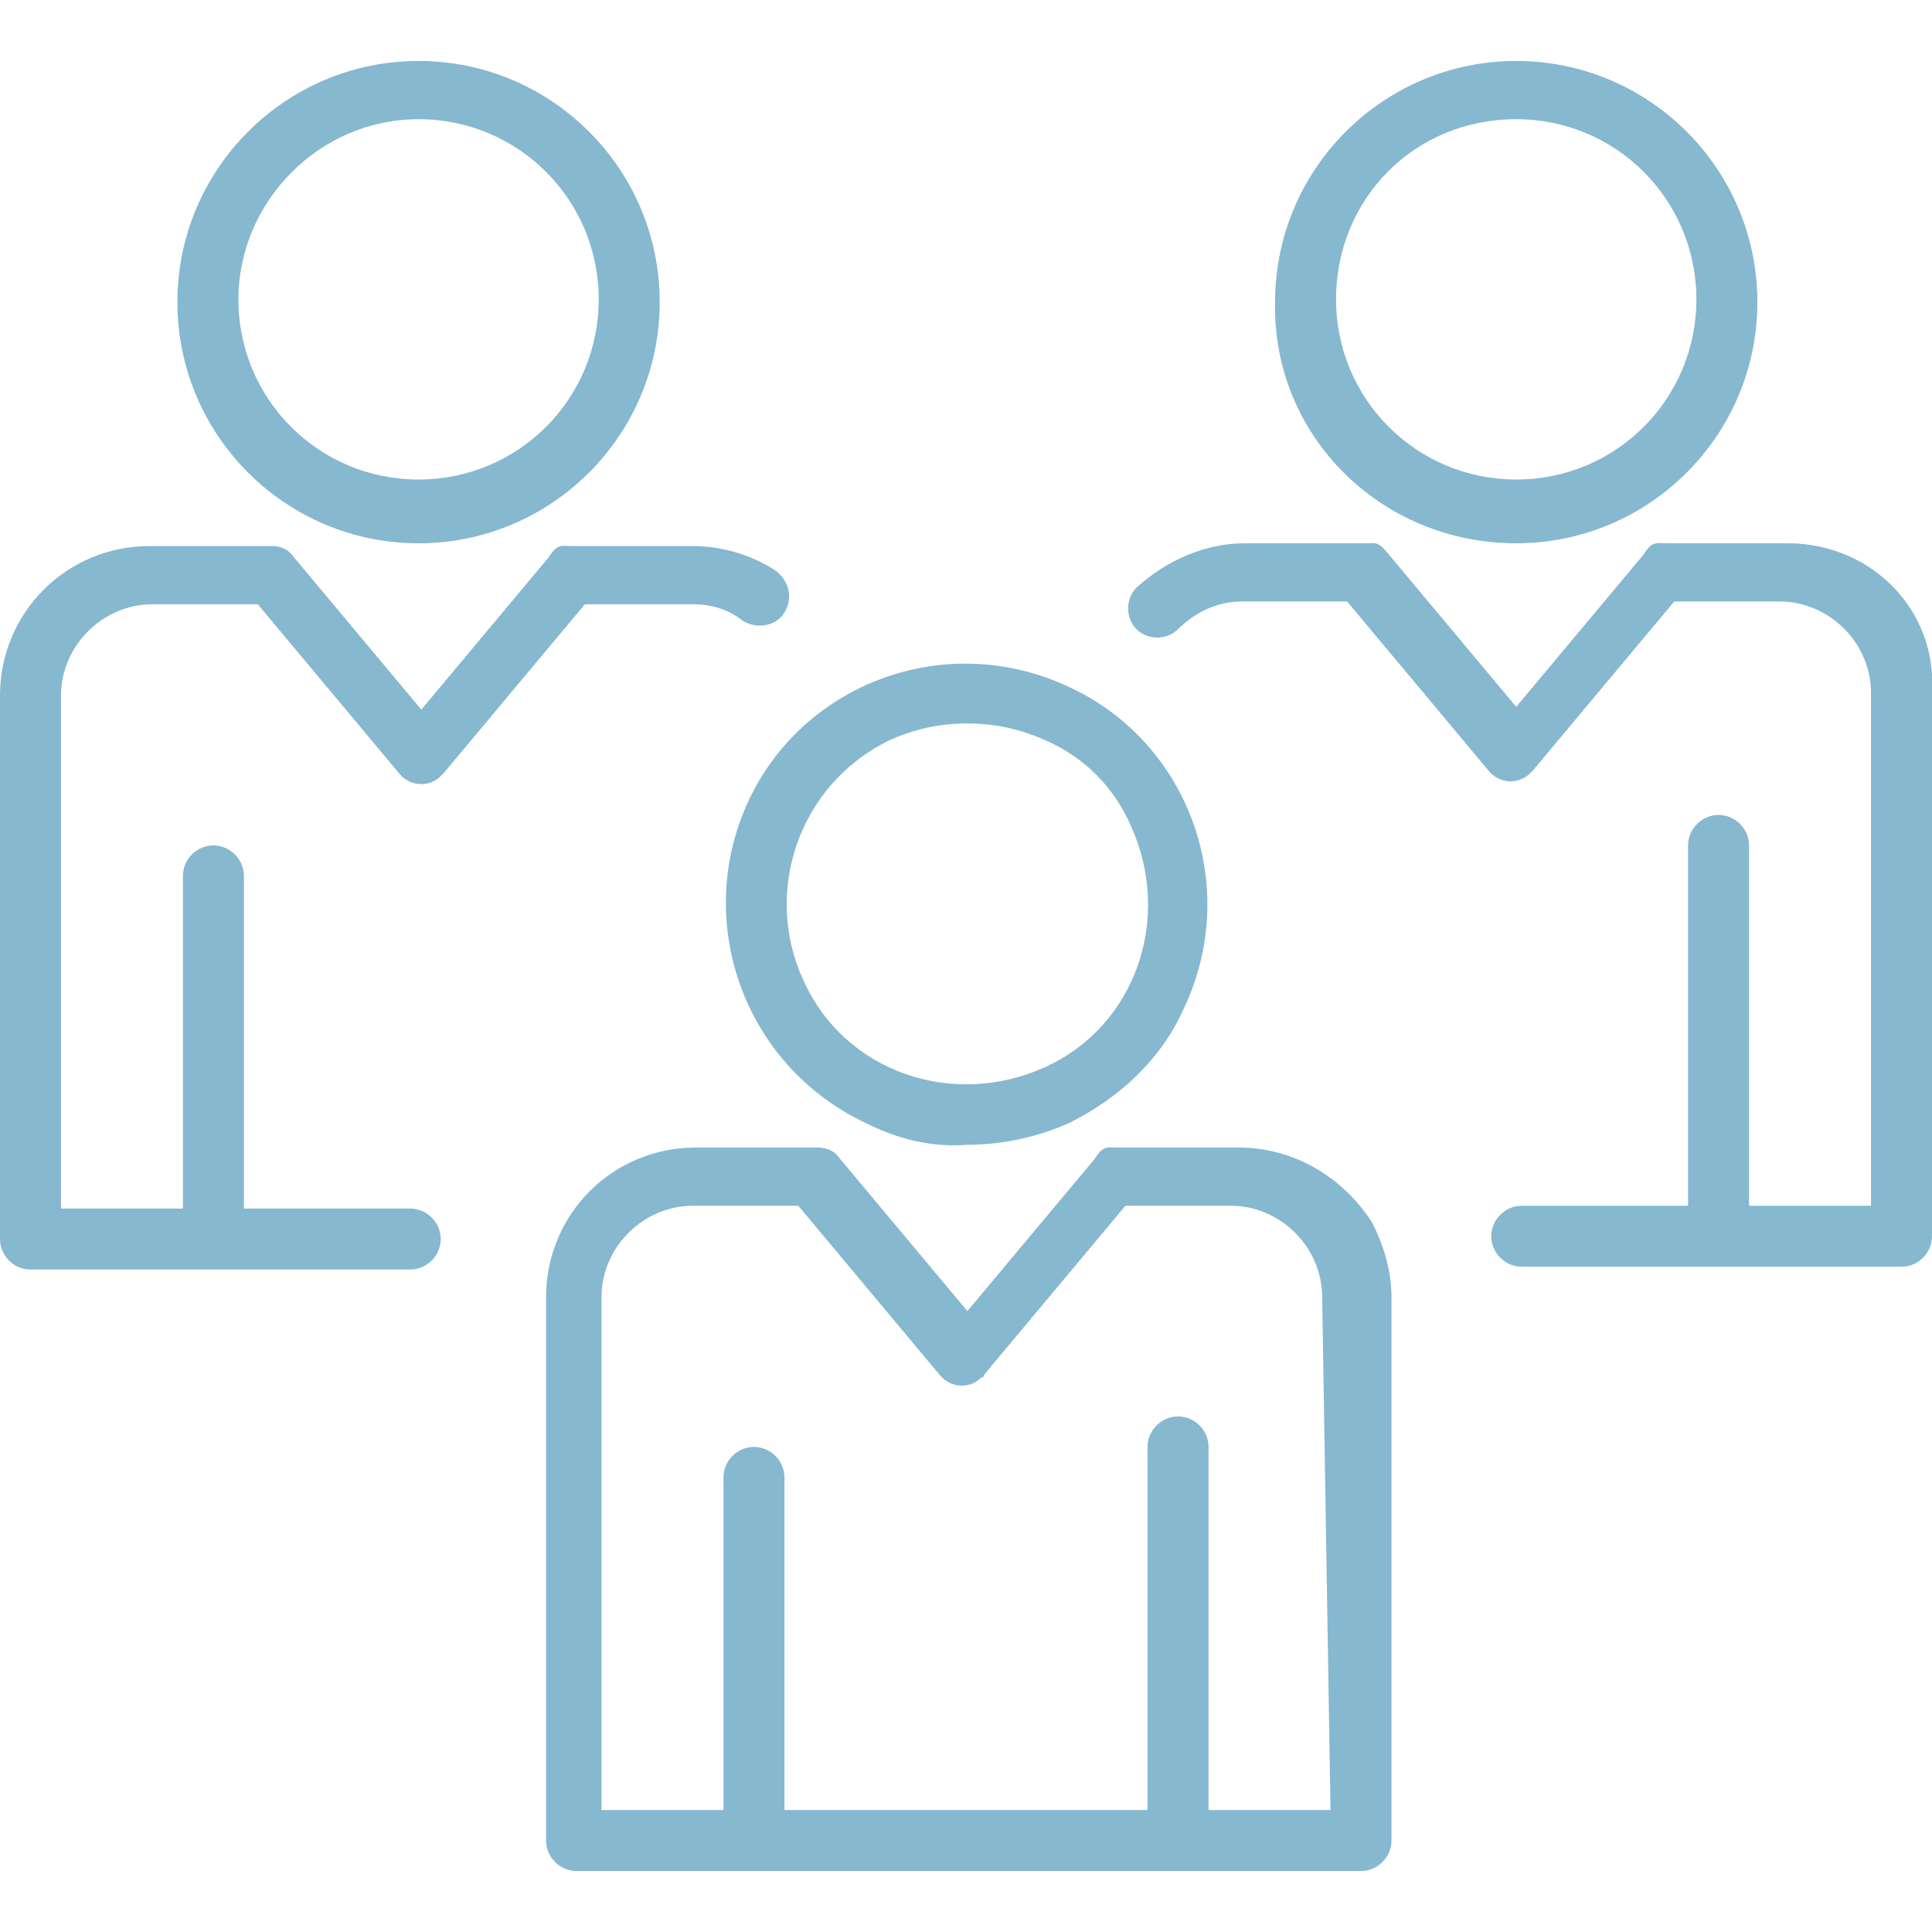
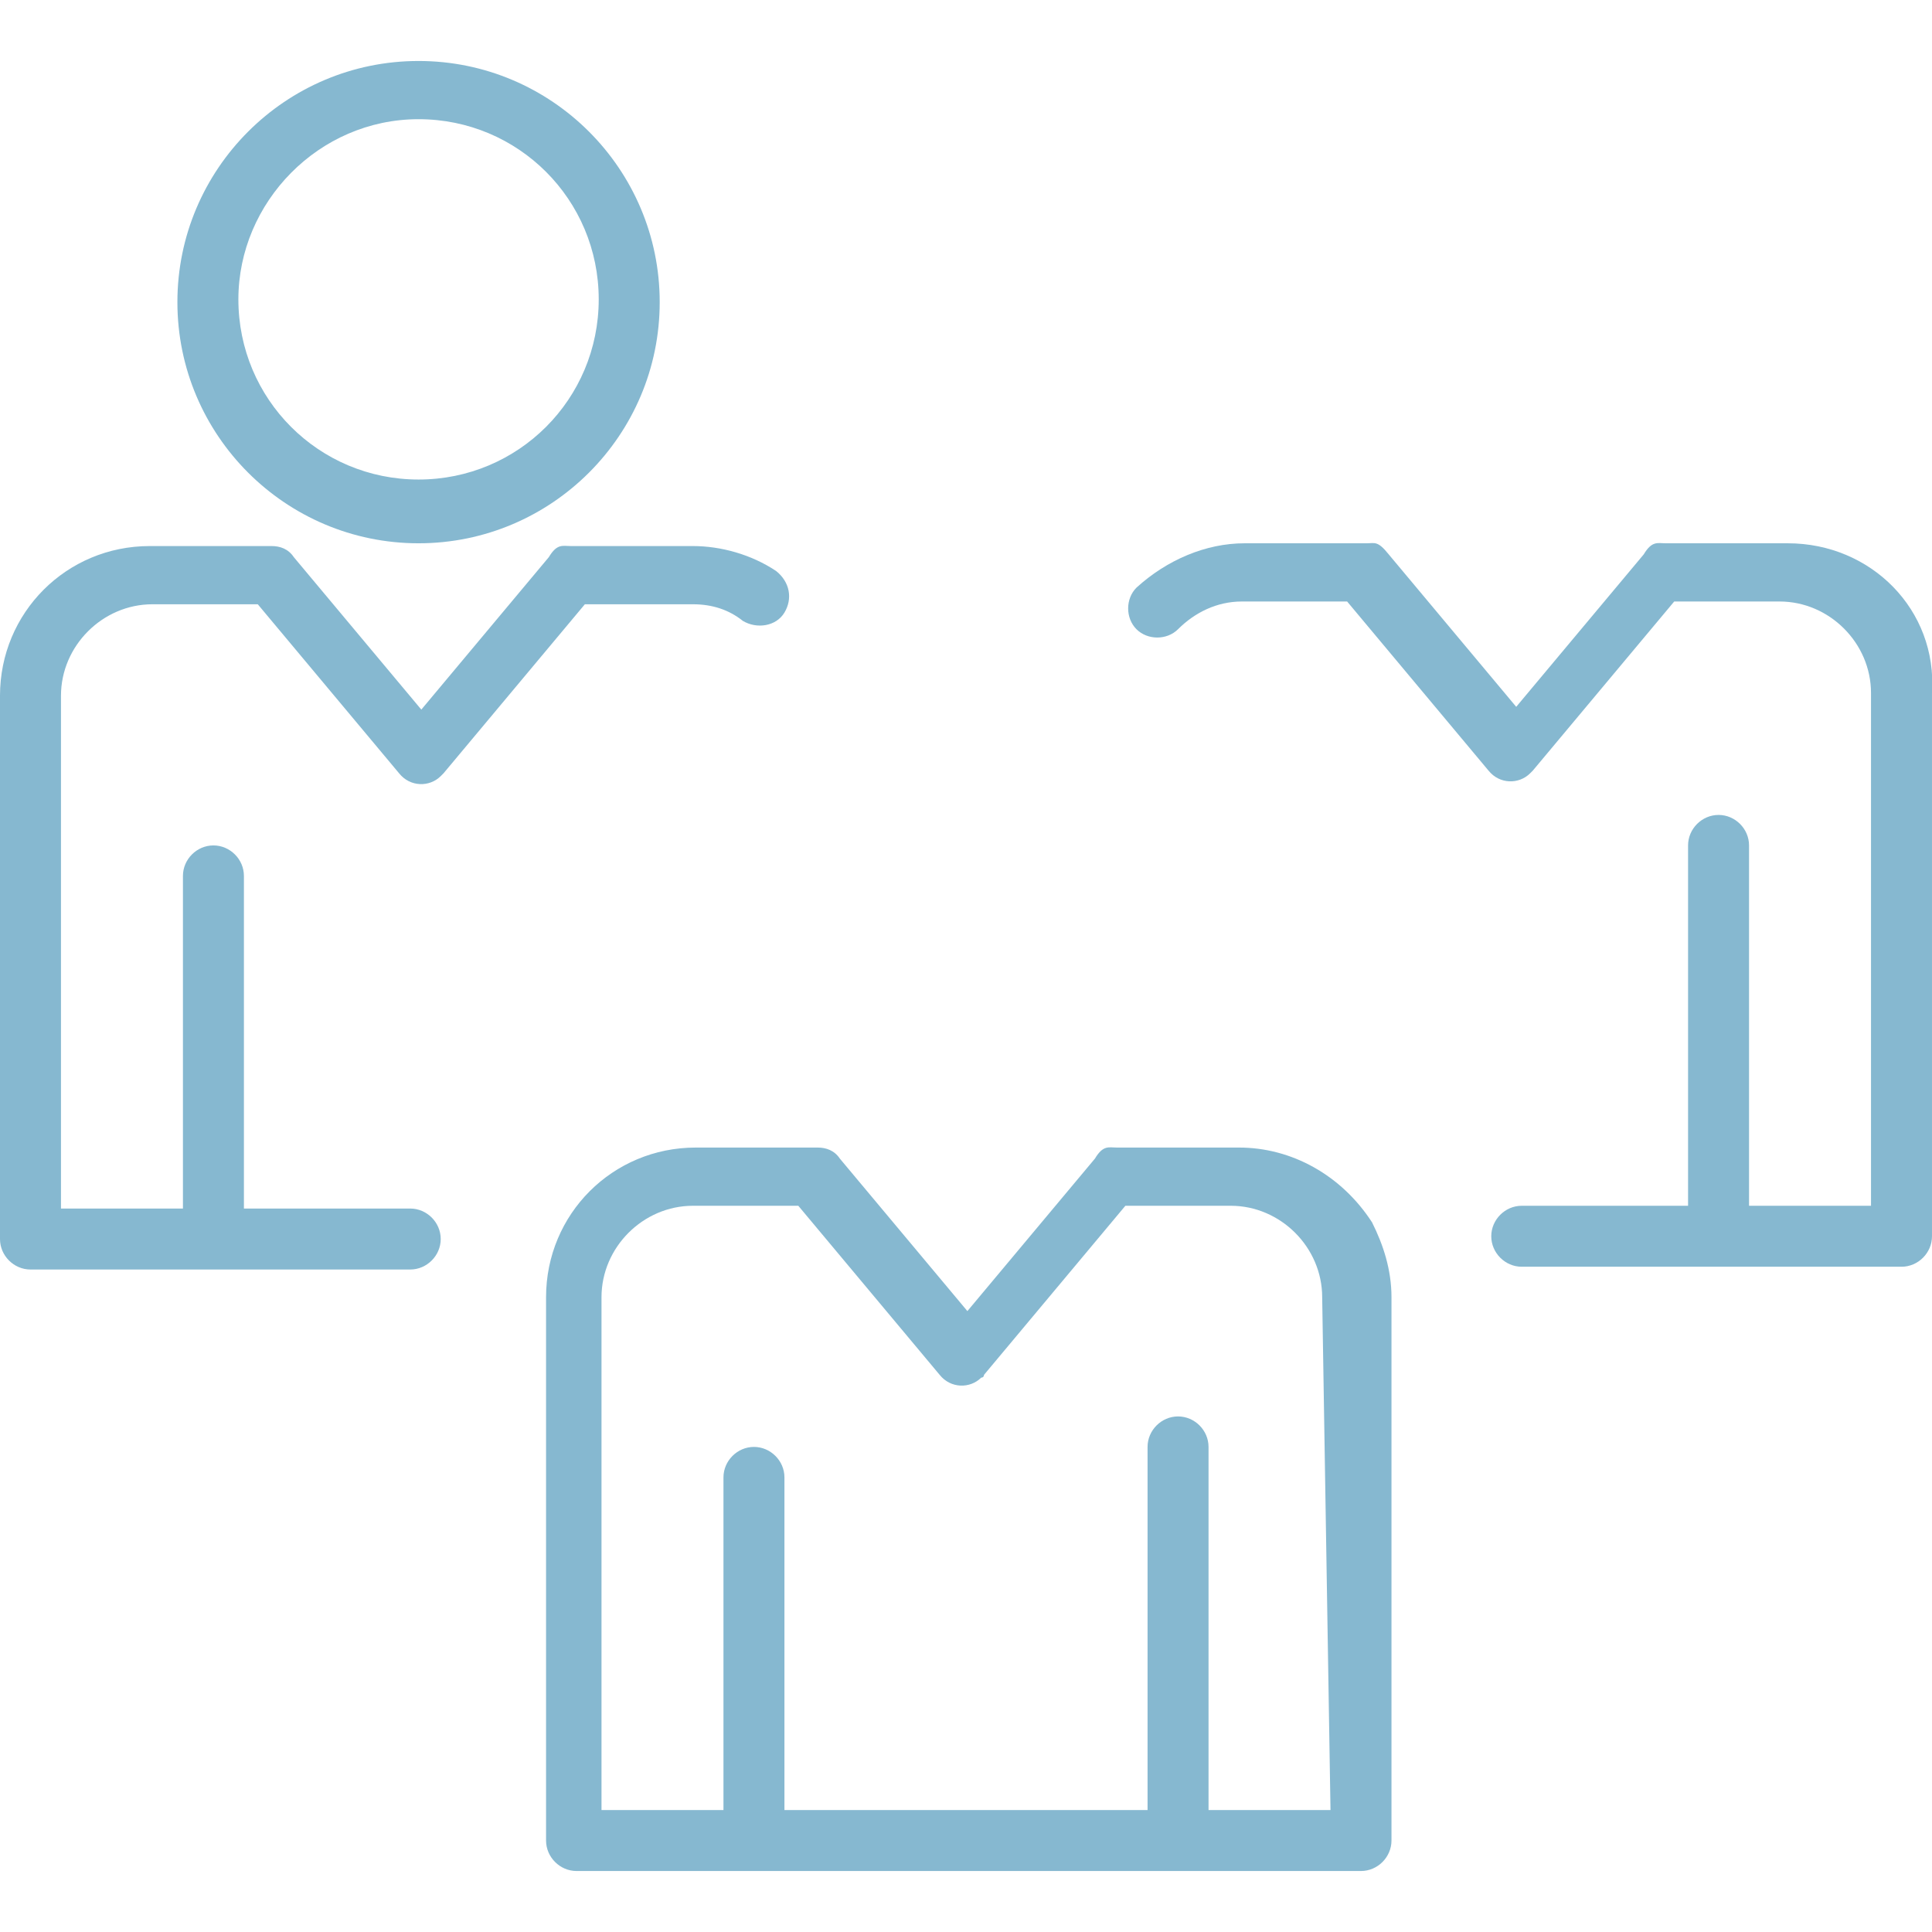
<svg xmlns="http://www.w3.org/2000/svg" version="1.1" id="Livello_1" x="0px" y="0px" viewBox="-1331.9 738.8 69.7 69.7" style="enable-background:new -1331.9 738.8 69.7 69.7;" xml:space="preserve">
  <style type="text/css">
	.st0{fill:#86B8D0;}
</style>
  <g>
-     <path class="st0" d="M-1304.9,767.7c-2,4.3-0.2,9.5,4.2,11.6c1.2,0.6,2.4,0.9,3.7,0.8c1.3,0,2.6-0.3,3.7-0.8   c1.8-0.9,3.3-2.3,4.1-4.1c2.1-4.4,0.2-9.6-4.1-11.6C-1297.7,761.5-1302.9,763.4-1304.9,767.7z M-1299.8,765.5   c0.9-0.4,1.8-0.6,2.8-0.6s1.9,0.2,2.8,0.6c1.4,0.6,2.5,1.7,3.1,3.1c1.5,3.3,0.2,7.2-3.1,8.7c-3.3,1.5-7.2,0.2-8.7-3.1   C-1304.4,771-1303.1,767.1-1299.8,765.5z" />
    <path class="st0" d="M-1316.8,758.4c4.8,0,8.7-3.9,8.7-8.7c0-4.8-3.9-8.7-8.7-8.7c-4.8,0-8.7,3.9-8.7,8.7   C-1325.5,754.5-1321.6,758.4-1316.8,758.4z M-1316.8,743.1c3.6,0,6.5,2.9,6.5,6.5c0,3.6-2.9,6.5-6.5,6.5s-6.5-2.9-6.5-6.5   C-1323.3,746.1-1320.4,743.1-1316.8,743.1z" />
-     <path class="st0" d="M-1277.2,758.4c4.8,0,8.7-3.9,8.7-8.7c0-4.8-3.9-8.7-8.7-8.7c-4.8,0-8.7,3.9-8.7,8.7   C-1286,754.5-1282.1,758.4-1277.2,758.4z M-1277.2,743.1c3.6,0,6.5,2.9,6.5,6.5c0,3.6-2.9,6.5-6.5,6.5s-6.5-2.9-6.5-6.5   C-1283.7,746-1280.9,743.1-1277.2,743.1z" />
    <path class="st0" d="M-1306.9,760.6c0.7,0,1.3,0.2,1.8,0.6c0.5,0.3,1.2,0.2,1.5-0.3c0.3-0.5,0.2-1.1-0.3-1.5c-0.9-0.6-2-0.9-3-0.9   h-4.4c-0.3,0-0.5-0.1-0.8,0.4l-4.6,5.5l-4.6-5.5c-0.2-0.3-0.5-0.4-0.8-0.4h-4.4c-3,0-5.4,2.4-5.4,5.4v19.6c0,0.6,0.5,1.1,1.1,1.1   h13.7c0.6,0,1.1-0.5,1.1-1.1s-0.5-1.1-1.1-1.1h-6v-12c0-0.6-0.5-1.1-1.1-1.1s-1.1,0.5-1.1,1.1v12h-4.4v-18.5c0-1.8,1.5-3.3,3.3-3.3   h3.8l5.1,6.1c0.4,0.5,1.1,0.5,1.5,0.1l0.1-0.1l5.1-6.1H-1306.9z" />
    <path class="st0" d="M-1287.2,780.2h-4.4c-0.3,0-0.5-0.1-0.8,0.4l-4.6,5.5l-4.6-5.5c-0.2-0.3-0.5-0.4-0.8-0.4h-4.4   c-3,0-5.4,2.4-5.4,5.4v19.6c0,0.6,0.5,1.1,1.1,1.1h28.3c0.6,0,1.1-0.5,1.1-1.1v-19.6c0-1-0.3-1.9-0.7-2.7   C-1283.5,781.2-1285.3,780.2-1287.2,780.2z M-1288.3,804.1V791c0-0.6-0.5-1.1-1.1-1.1s-1.1,0.5-1.1,1.1v13.1h-13.1v-12   c0-0.6-0.5-1.1-1.1-1.1s-1.1,0.5-1.1,1.1v12h-4.4v-18.5c0-1.8,1.5-3.3,3.3-3.3h3.8l5.1,6.1c0.4,0.5,1.1,0.5,1.5,0.1   c0.1,0,0.1-0.1,0.1-0.1l5.1-6.1h3.8c1.8,0,3.3,1.5,3.3,3.3l0.3,18.5H-1288.3z" />
    <path class="st0" d="M-1267.4,758.4h-4.4c-0.3,0-0.5-0.1-0.8,0.4l-4.6,5.5l-4.6-5.5c-0.4-0.5-0.5-0.4-0.8-0.4h-4.4   c-1.4,0-2.8,0.6-3.9,1.6c-0.4,0.4-0.4,1.1,0,1.5s1.1,0.4,1.5,0c0.6-0.6,1.4-1,2.3-1h3.8l5.1,6.1c0.4,0.5,1.1,0.5,1.5,0.1l0.1-0.1   l5.1-6.1h3.8c1.8,0,3.3,1.5,3.3,3.3v18.5h-4.4v-13c0-0.6-0.5-1.1-1.1-1.1s-1.1,0.5-1.1,1.1v13h-6c-0.6,0-1.1,0.5-1.1,1.1   s0.5,1.1,1.1,1.1h13.7c0.6,0,1.1-0.5,1.1-1.1v-19.6C-1262,760.8-1264.4,758.4-1267.4,758.4z" />
  </g>
</svg>